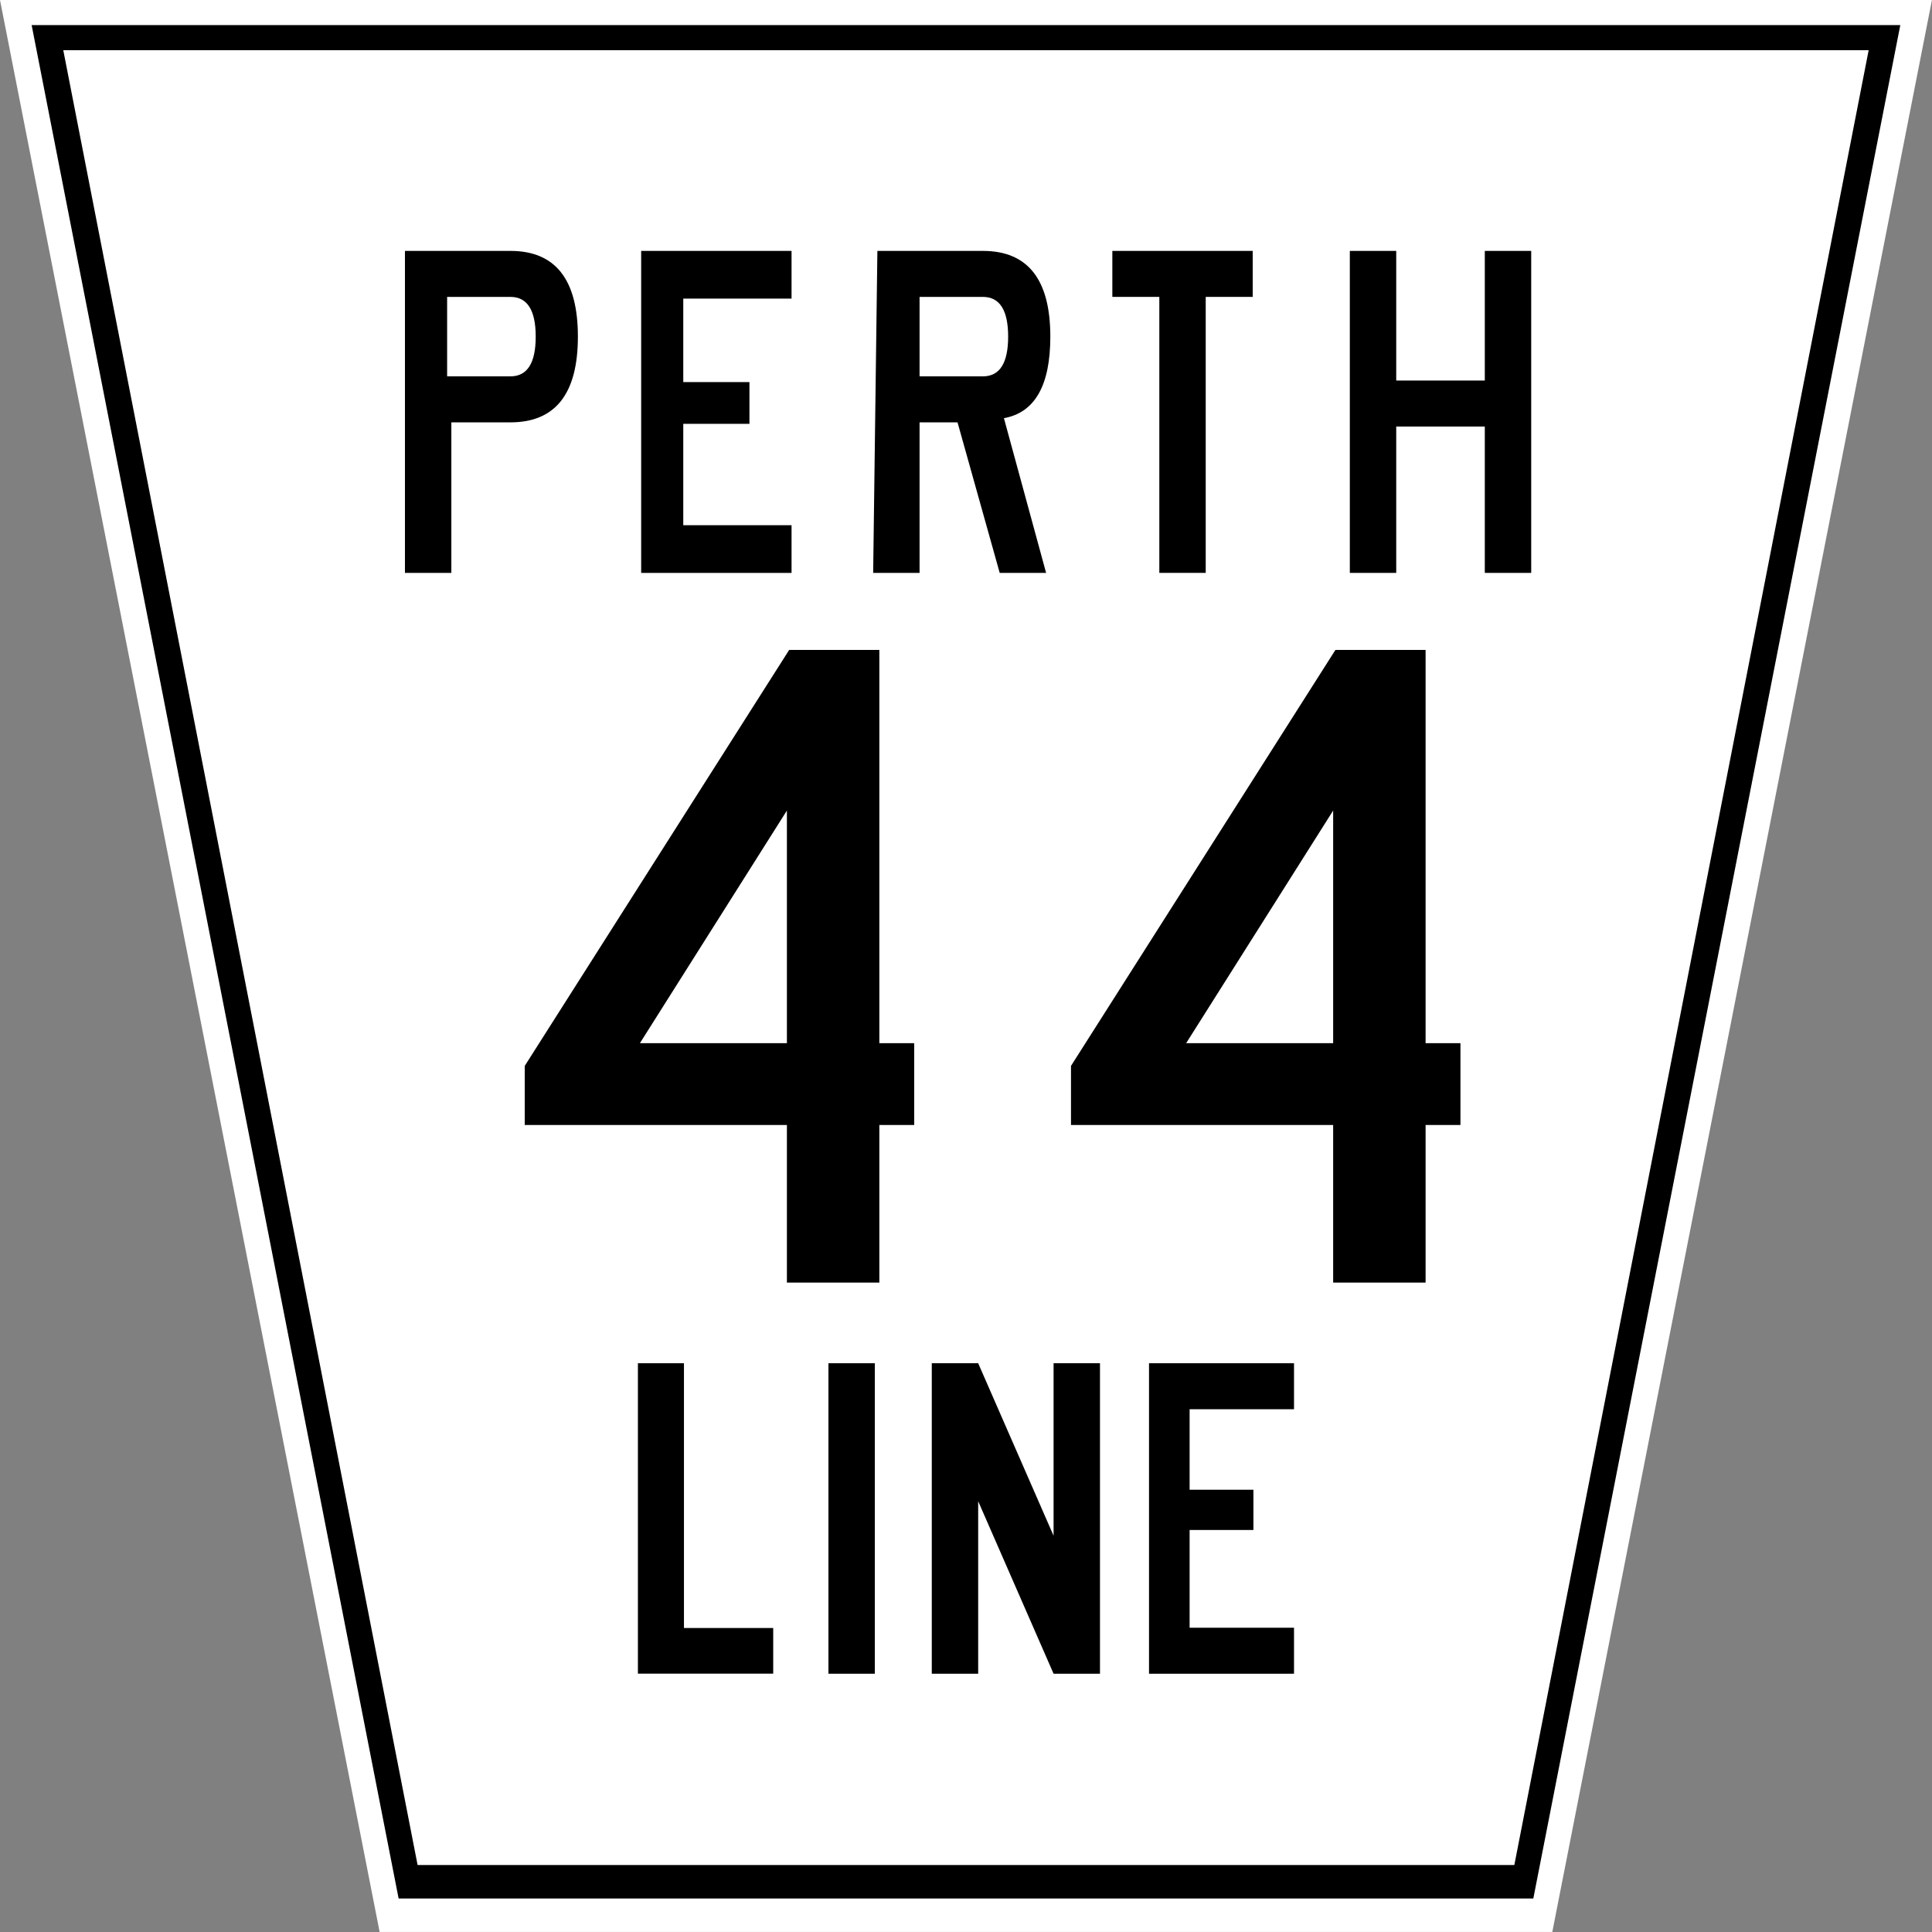
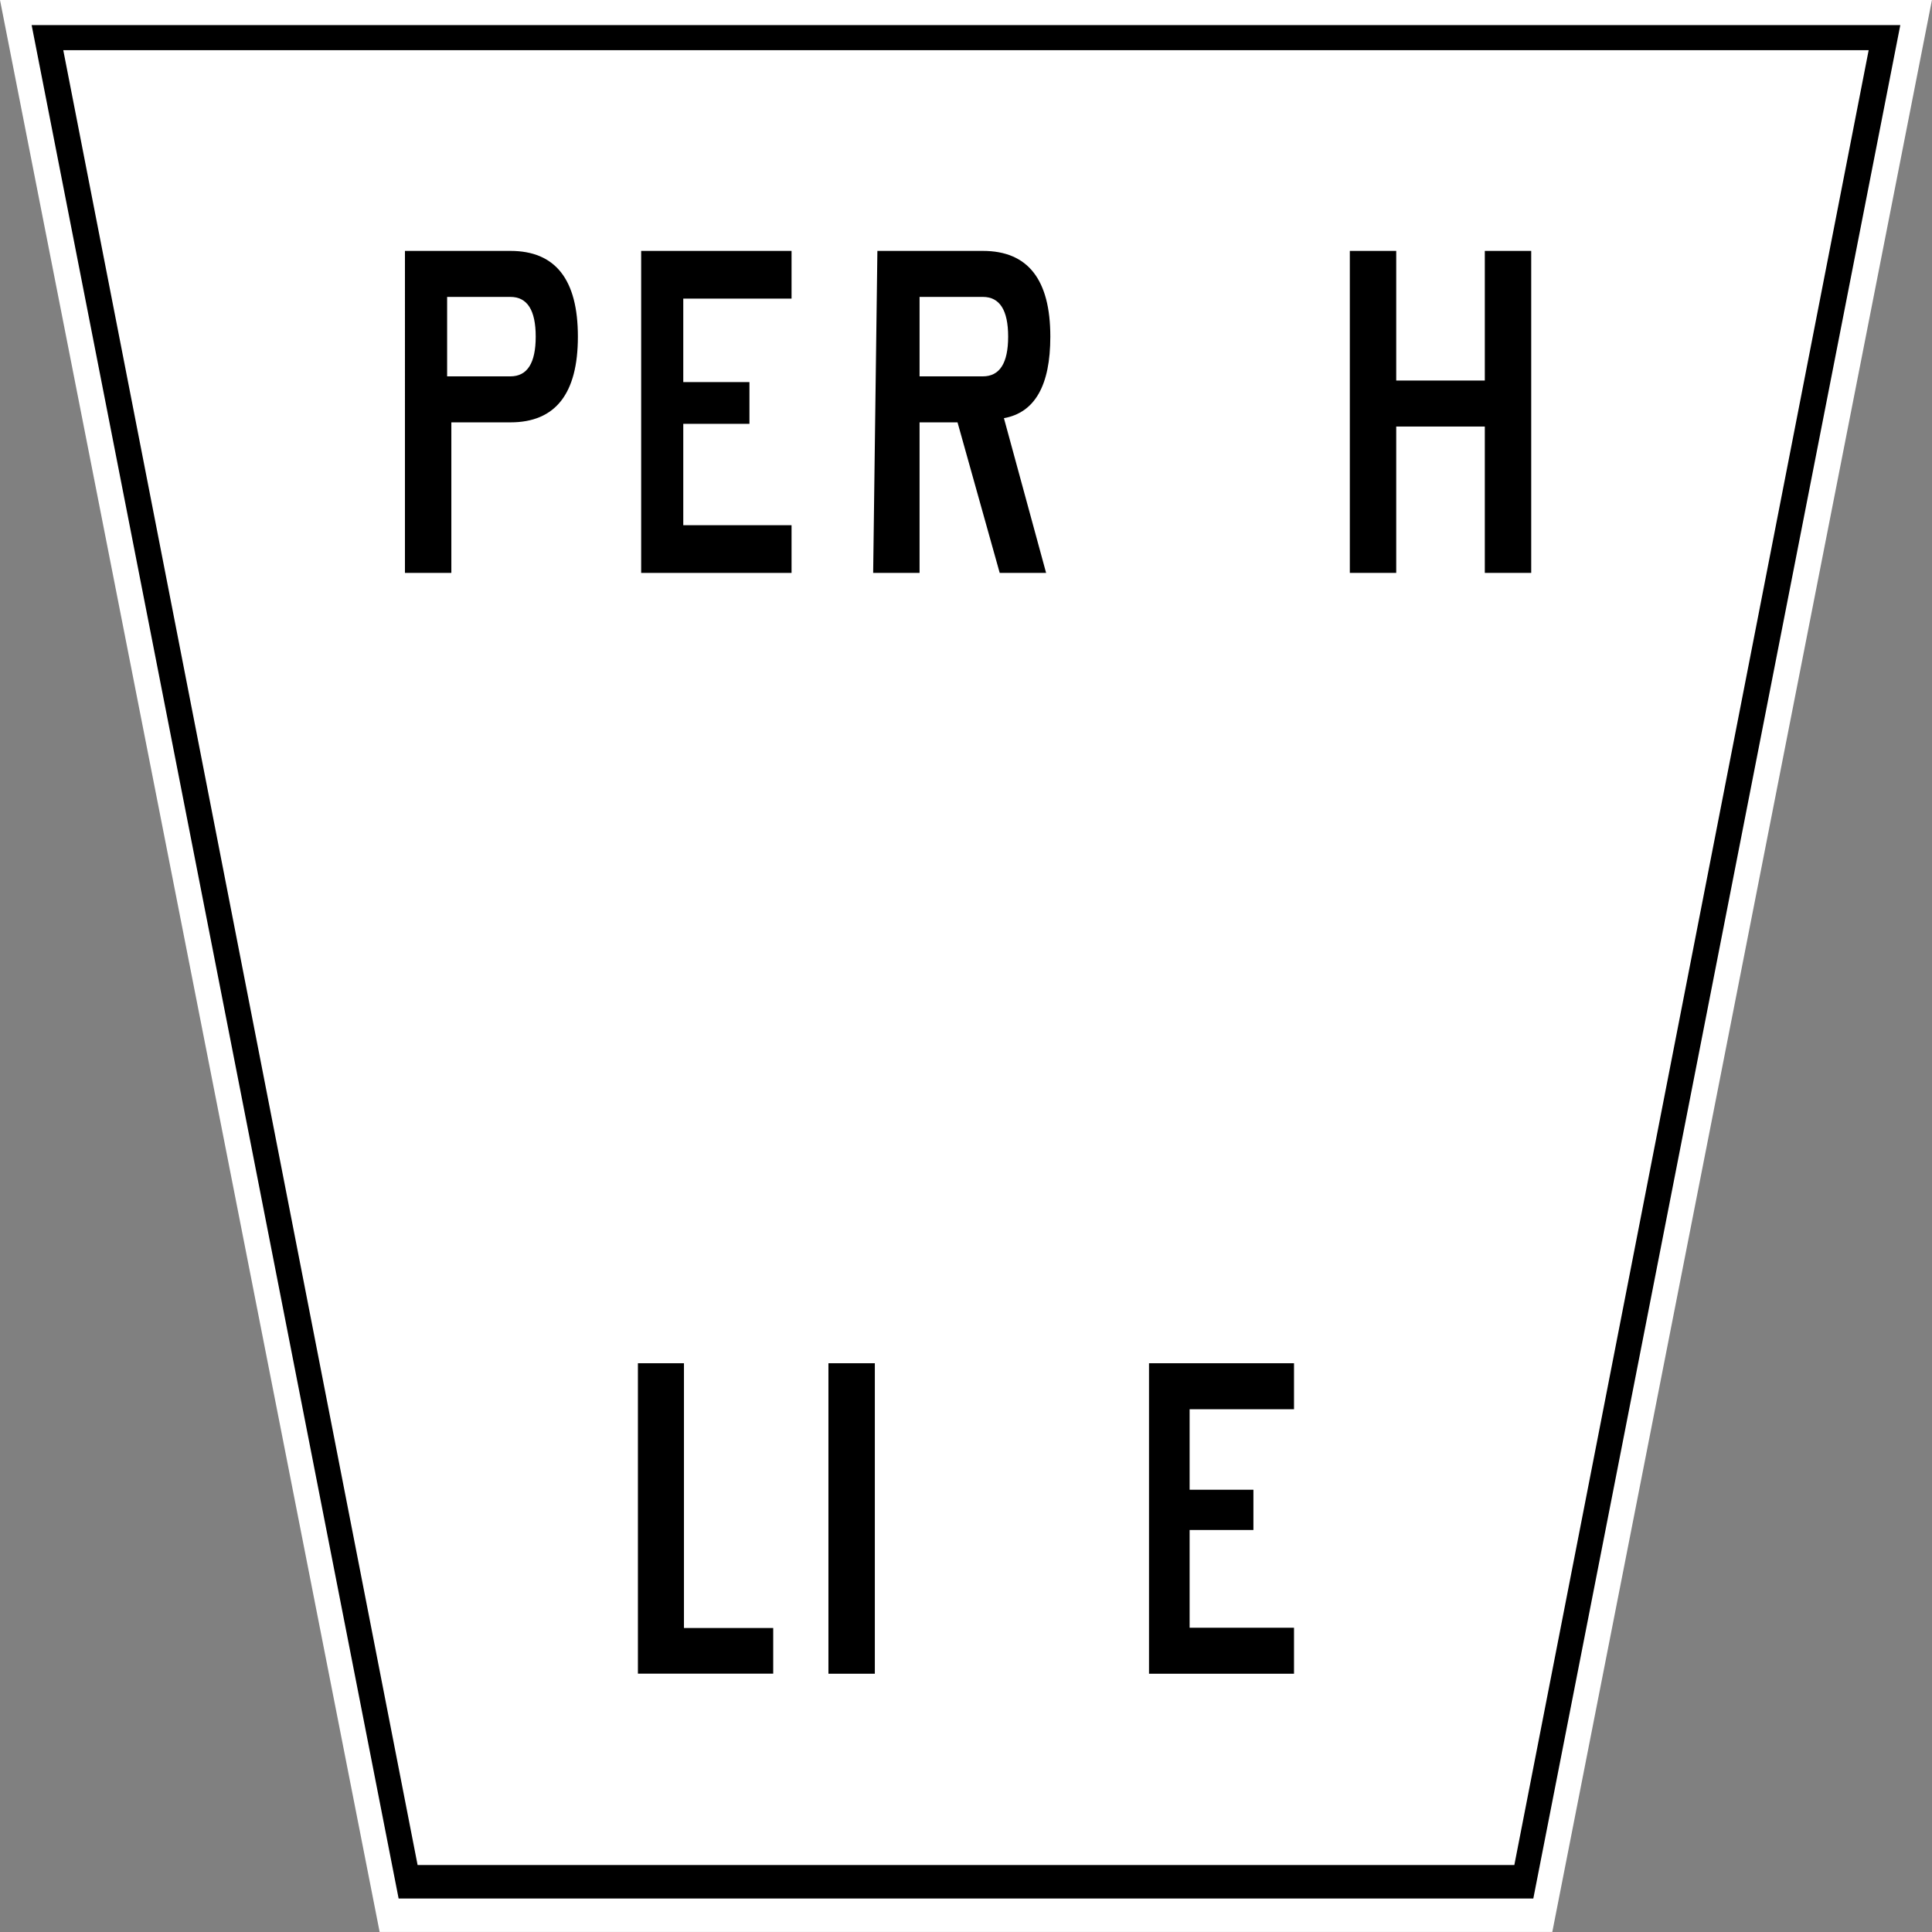
<svg xmlns="http://www.w3.org/2000/svg" xmlns:xlink="http://www.w3.org/1999/xlink" version="1.1" width="450" height="450">
  <rect width="100%" height="100%" fill="#808080" stroke="none" />
  <title>

		County Line 44 - Perth County

	</title>
  <defs>
    <g id="municipal_perthcountyline" transform="scale(1.965,1.948)" style="fill-rule:evenodd">
      <path d="m0 0h229l-45 231h-139z" style="fill:#ffffff" />
      <path d="m3.75 3h221.5l-43.5 224h-134.5zm3.75 3h214l-42 217h-130z" />
      <path d="m48 30h12.5q8 0 8 10.25t-8 10.25h-7v18h-5.5zm5 5.5h7.5q3 0 3 4.75t-3 4.75h-7.5z" />
      <path transform="matrix(1.426,0,0,1.426,76,30)" d="m0 0h12.5v4h-9v7h5.5v3.5h-5.5v8.5h9v4h-12.5z" />
      <path d="m104 30h12.5q8 0 8 10.25 0 8.75 -5.5 9.75l5 18.5h-5.5l-5 -18h-4.5v18h-5.5zm5 5.5h7.5q3 0 3 4.75t-3 4.75h-7.5z" />
-       <path transform="matrix(2.718,0,0,2.718,132,30)" d="m6.066 2.023 -2.049 0 0 12.141 -2.023 0 0 -12.141 -2.049 0 0 -2.023L6.066 0z" />
      <path d="m160 30h5.5v15.5h10.5v-15.5h5.5v38.5h-5.5v-17.5h-10.5v17.5h-5.5z" />
      <g transform="matrix(1.375,0,0,1.375,-42.938,-75.562)">
        <path transform="matrix(1.191,0,0,1.191,86.22,173.5)" d="m3.333 0 0 19.331 6.46 0 0 3.333 -9.793 0L0 0z" />
        <path d="m102.644 173.5h4v27h-4z" />
-         <path d="m111.553 173.5h4l6.5 15v-15h4v27h-4l-6.5 -15v15h-4z" />
        <path d="m130.28 173.5h12.5v4h-9v7h5.5v3.5h-5.5v8.5h9v4h-12.5z" />
      </g>
    </g>
-     <path id="four" d="m 153.981,9 -153.981,242.223 0,34.414 152.658,0 0,91.771 53.827,0 0,-91.771 20.295,0 0,-47.65 -20.295,0 0,-228.986 -52.504,0 z m -1.323,93.536 0,135.451 -85.594,0 L 152.658,102.536 z" />
  </defs>
  <use xlink:href="#municipal_perthcountyline" />
  <g transform="matrix(0.4,0,0,0.4,122.222,147.778)">
    <use xlink:href="#four" />
    <use xlink:href="#four" transform="translate(318.082)" />
  </g>
</svg>